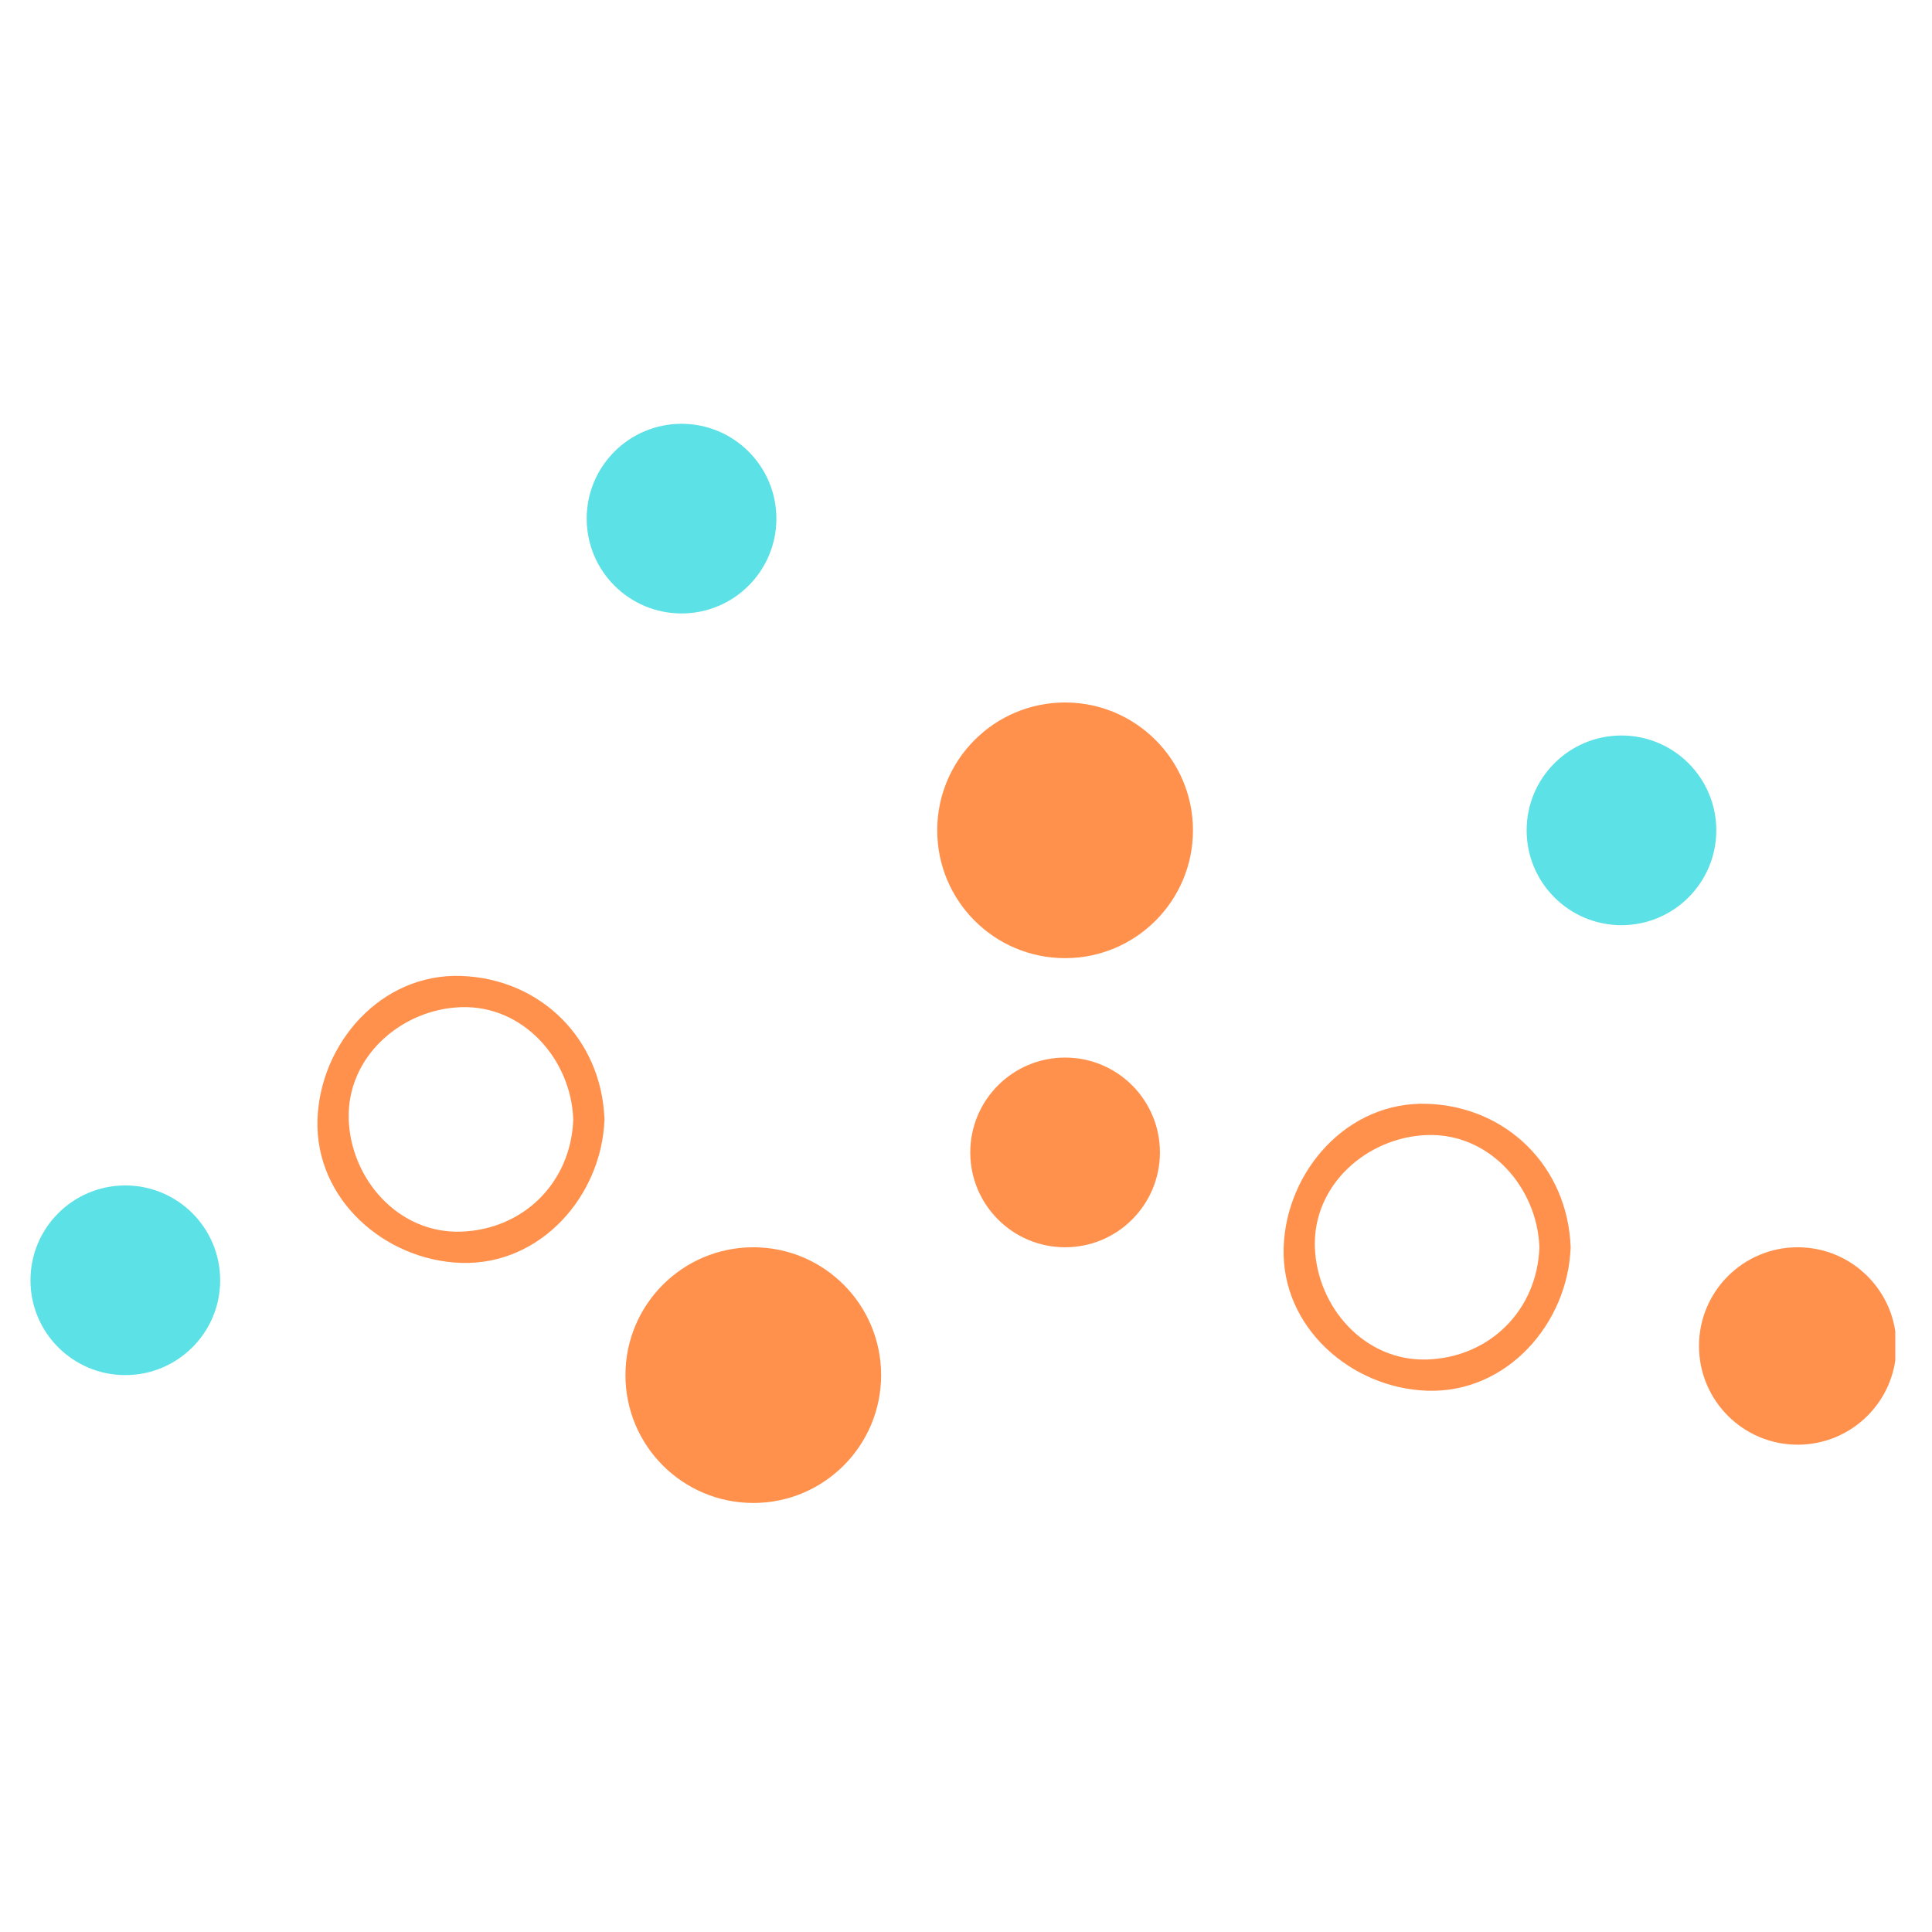
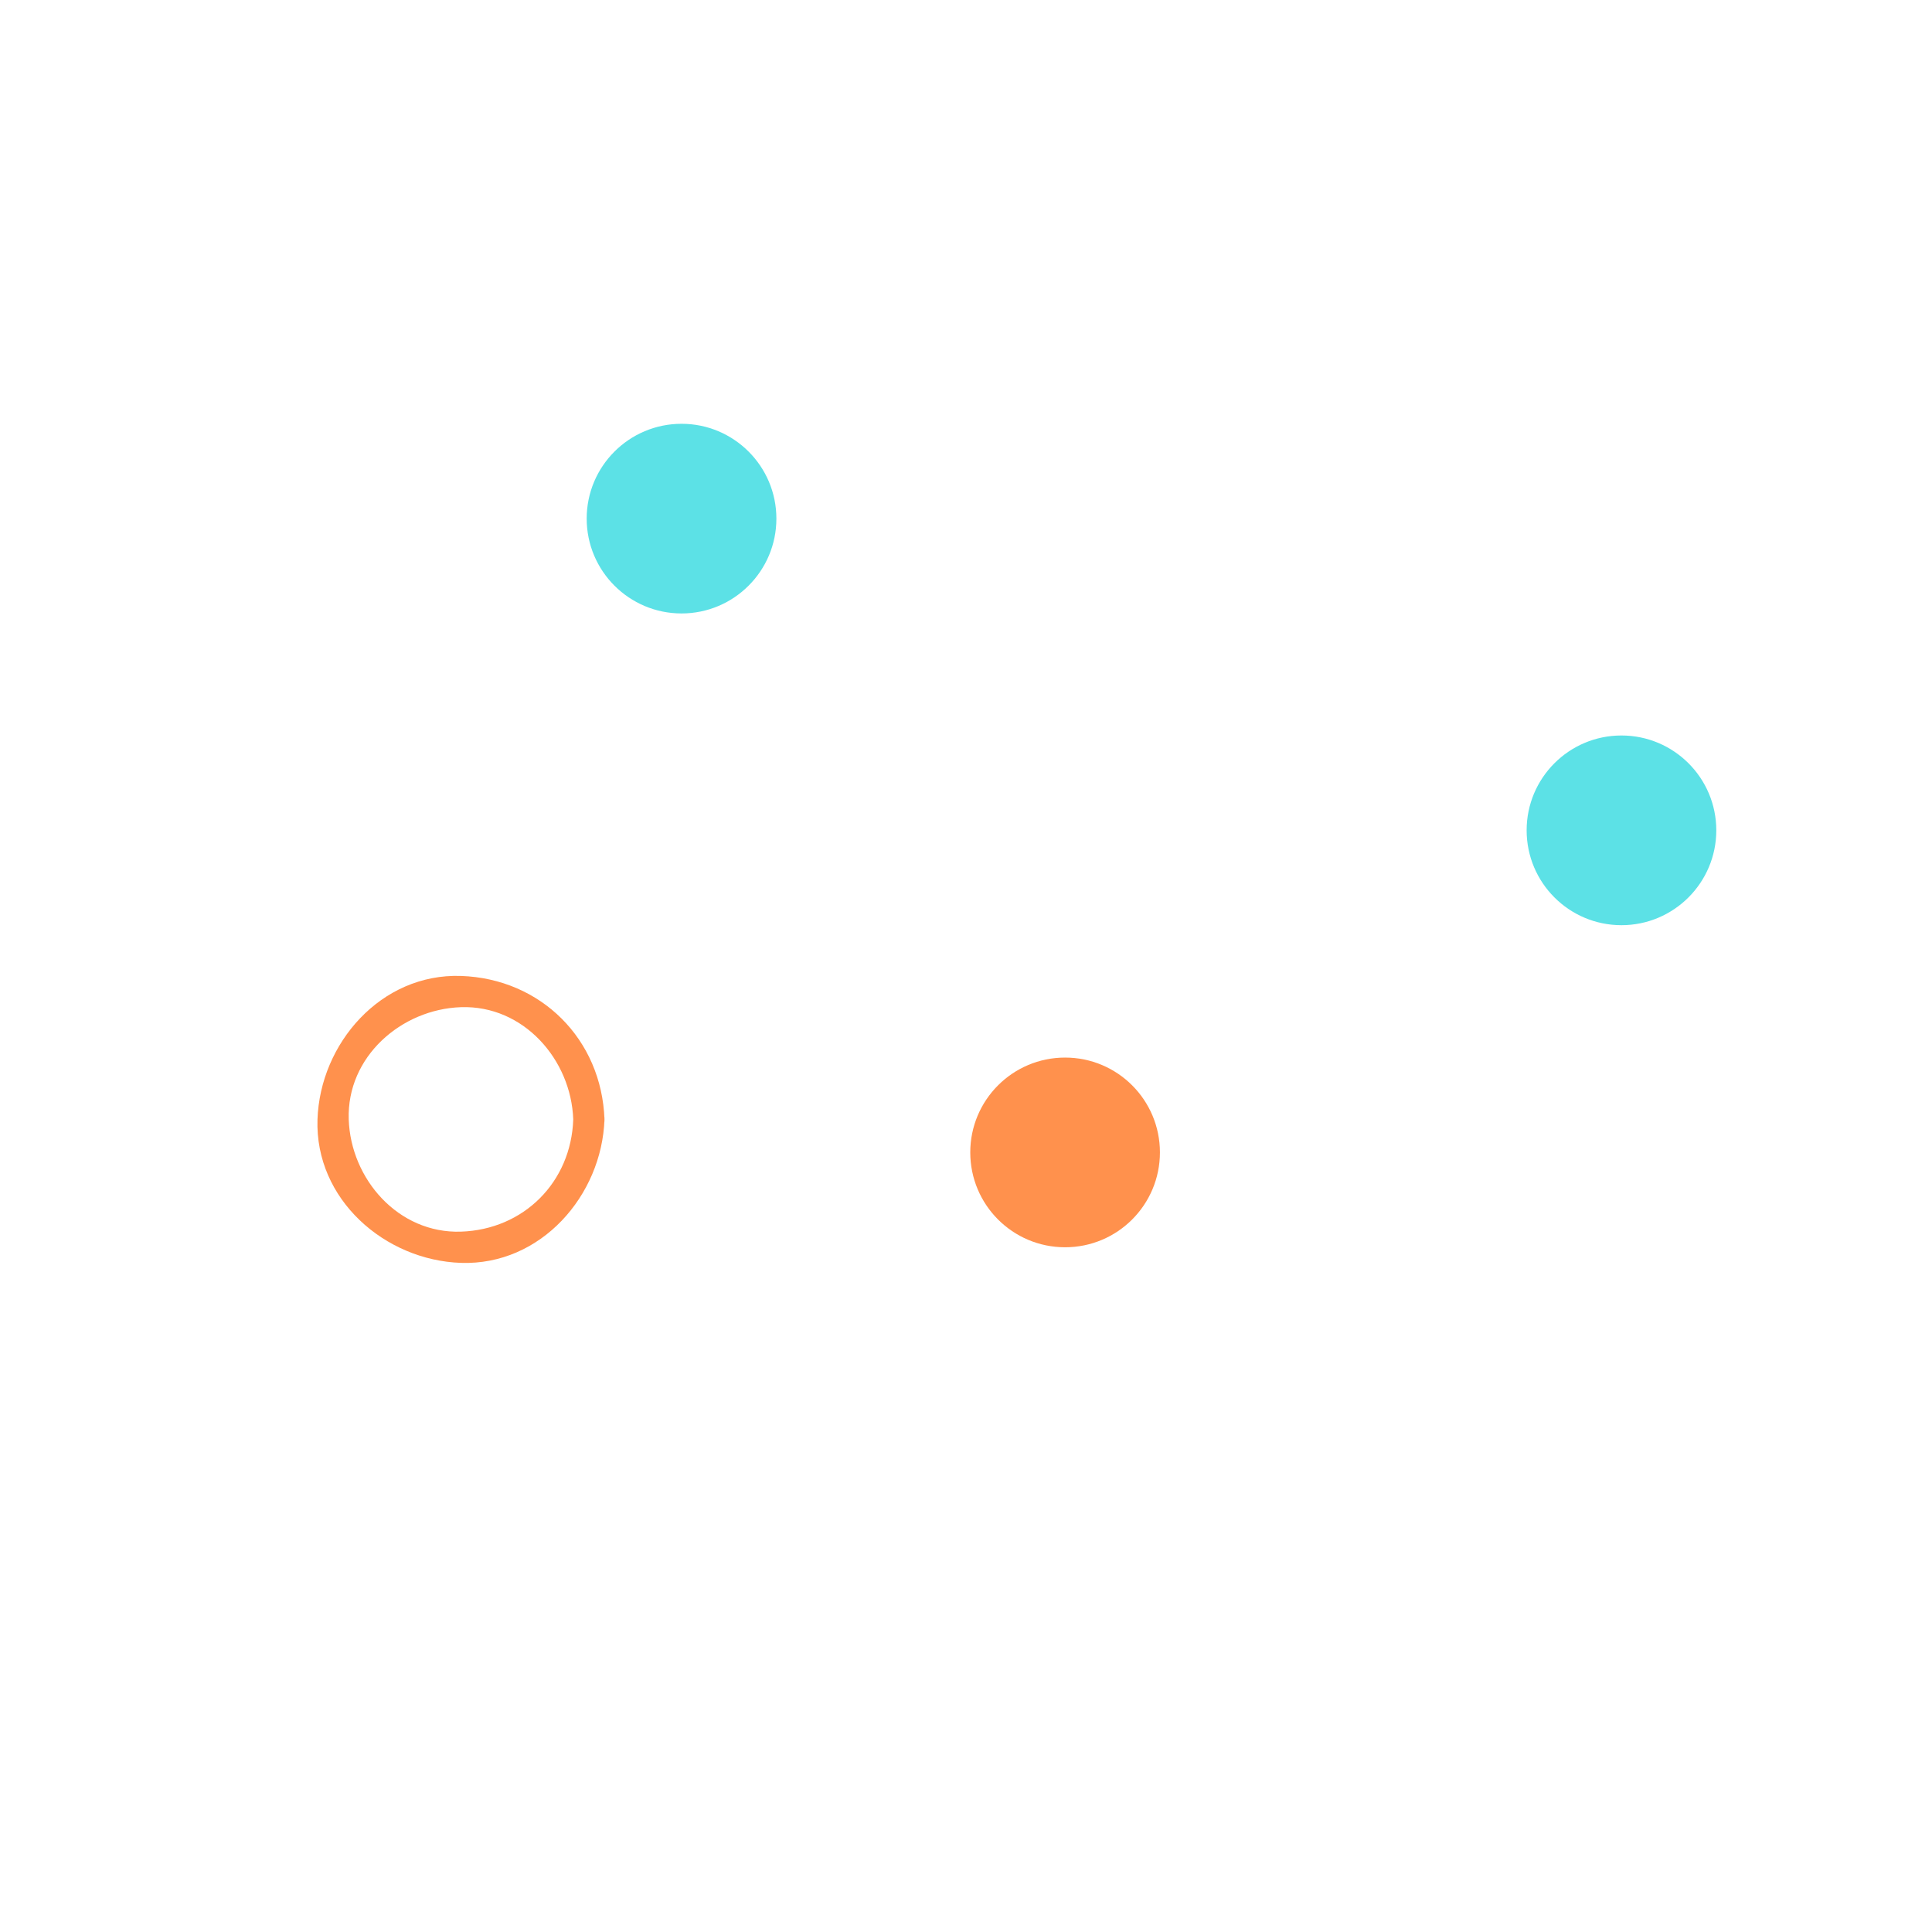
<svg xmlns="http://www.w3.org/2000/svg" width="250" zoomAndPan="magnify" viewBox="0 0 187.5 187.5" height="250" preserveAspectRatio="xMidYMid meet" version="1.0">
  <defs>
    <clipPath id="64e4f10d80">
      <path d="M 2.922 115 L 22 115 L 22 134 L 2.922 134 Z M 2.922 115 " clip-rule="nonzero" />
    </clipPath>
    <clipPath id="e1912423e4">
      <path d="M 56 41.129 L 76 41.129 L 76 60 L 56 60 Z M 56 41.129 " clip-rule="nonzero" />
    </clipPath>
    <clipPath id="2c612ac040">
      <path d="M 60 121 L 86 121 L 86 145.852 L 60 145.852 Z M 60 121 " clip-rule="nonzero" />
    </clipPath>
    <clipPath id="47d3225ab4">
      <path d="M 164 121 L 183.938 121 L 183.938 141 L 164 141 Z M 164 121 " clip-rule="nonzero" />
    </clipPath>
  </defs>
  <path fill="#5ce1e6" d="M 166.566 80.582 C 166.566 85.664 162.441 89.789 157.363 89.789 C 152.277 89.789 148.16 85.664 148.16 80.582 C 148.16 75.5 152.277 71.379 157.363 71.379 C 162.441 71.379 166.566 75.5 166.566 80.582 " fill-opacity="1" fill-rule="nonzero" />
  <g clip-path="url(#64e4f10d80)">
-     <path fill="#5ce1e6" d="M 21.367 124.25 C 21.367 129.336 17.246 133.453 12.16 133.453 C 7.078 133.453 2.957 129.336 2.957 124.25 C 2.957 119.168 7.078 115.047 12.16 115.047 C 17.246 115.047 21.367 119.168 21.367 124.25 " fill-opacity="1" fill-rule="nonzero" />
-   </g>
+     </g>
  <g clip-path="url(#e1912423e4)">
    <path fill="#5ce1e6" d="M 75.348 50.332 C 75.348 55.414 71.223 59.535 66.145 59.535 C 61.059 59.535 56.938 55.414 56.938 50.332 C 56.938 45.25 61.059 41.129 66.145 41.129 C 71.223 41.129 75.348 45.25 75.348 50.332 " fill-opacity="1" fill-rule="nonzero" />
  </g>
  <path fill="#ff914d" d="M 112.57 111.84 C 112.57 116.926 108.453 121.047 103.367 121.047 C 98.281 121.047 94.164 116.926 94.164 111.84 C 94.164 106.758 98.281 102.637 103.367 102.637 C 108.453 102.637 112.57 106.758 112.57 111.84 " fill-opacity="1" fill-rule="nonzero" />
  <g clip-path="url(#2c612ac040)">
-     <path fill="#ff914d" d="M 85.512 133.453 C 85.512 140.309 79.961 145.863 73.109 145.863 C 66.254 145.863 60.699 140.309 60.699 133.453 C 60.699 126.602 66.254 121.047 73.109 121.047 C 79.961 121.047 85.512 126.602 85.512 133.453 " fill-opacity="1" fill-rule="nonzero" />
-   </g>
-   <path fill="#ff914d" d="M 115.777 80.582 C 115.777 87.438 110.215 92.988 103.367 92.988 C 96.508 92.988 90.957 87.438 90.957 80.582 C 90.957 73.734 96.508 68.176 103.367 68.176 C 110.215 68.176 115.777 73.734 115.777 80.582 " fill-opacity="1" fill-rule="nonzero" />
-   <path fill="#ff914d" d="M 149.398 121.047 C 149.191 127.137 144.59 131.73 138.504 131.938 C 132.418 132.141 127.805 126.824 127.609 121.047 C 127.402 114.961 132.719 110.348 138.504 110.156 C 144.582 109.949 149.195 115.266 149.398 121.047 C 149.457 122.996 152.488 123 152.43 121.047 C 152.16 113.277 146.27 107.383 138.504 107.125 C 130.738 106.863 124.828 113.672 124.578 121.047 C 124.316 128.809 131.125 134.719 138.504 134.969 C 146.262 135.234 152.172 128.422 152.43 121.047 C 152.488 119.09 149.457 119.098 149.398 121.047 " fill-opacity="1" fill-rule="nonzero" />
+     </g>
  <path fill="#ff914d" d="M 55.633 108.641 C 55.426 114.727 50.828 119.328 44.738 119.531 C 38.652 119.734 34.039 114.418 33.844 108.641 C 33.641 102.551 38.957 97.941 44.738 97.746 C 50.824 97.543 55.434 102.855 55.633 108.641 C 55.695 110.586 58.727 110.598 58.664 108.641 C 58.398 100.871 52.504 94.977 44.738 94.715 C 36.973 94.453 31.062 101.266 30.812 108.641 C 30.555 116.406 37.363 122.316 44.738 122.562 C 52.5 122.824 58.41 116.016 58.664 108.641 C 58.727 106.688 55.695 106.688 55.633 108.641 " fill-opacity="1" fill-rule="nonzero" />
  <g clip-path="url(#47d3225ab4)">
-     <path fill="#ff914d" d="M 184.043 130.625 C 184.043 135.918 179.758 140.207 174.465 140.207 C 169.172 140.207 164.887 135.918 164.887 130.625 C 164.887 125.336 169.172 121.047 174.465 121.047 C 179.758 121.047 184.043 125.336 184.043 130.625 " fill-opacity="1" fill-rule="nonzero" />
-   </g>
+     </g>
</svg>